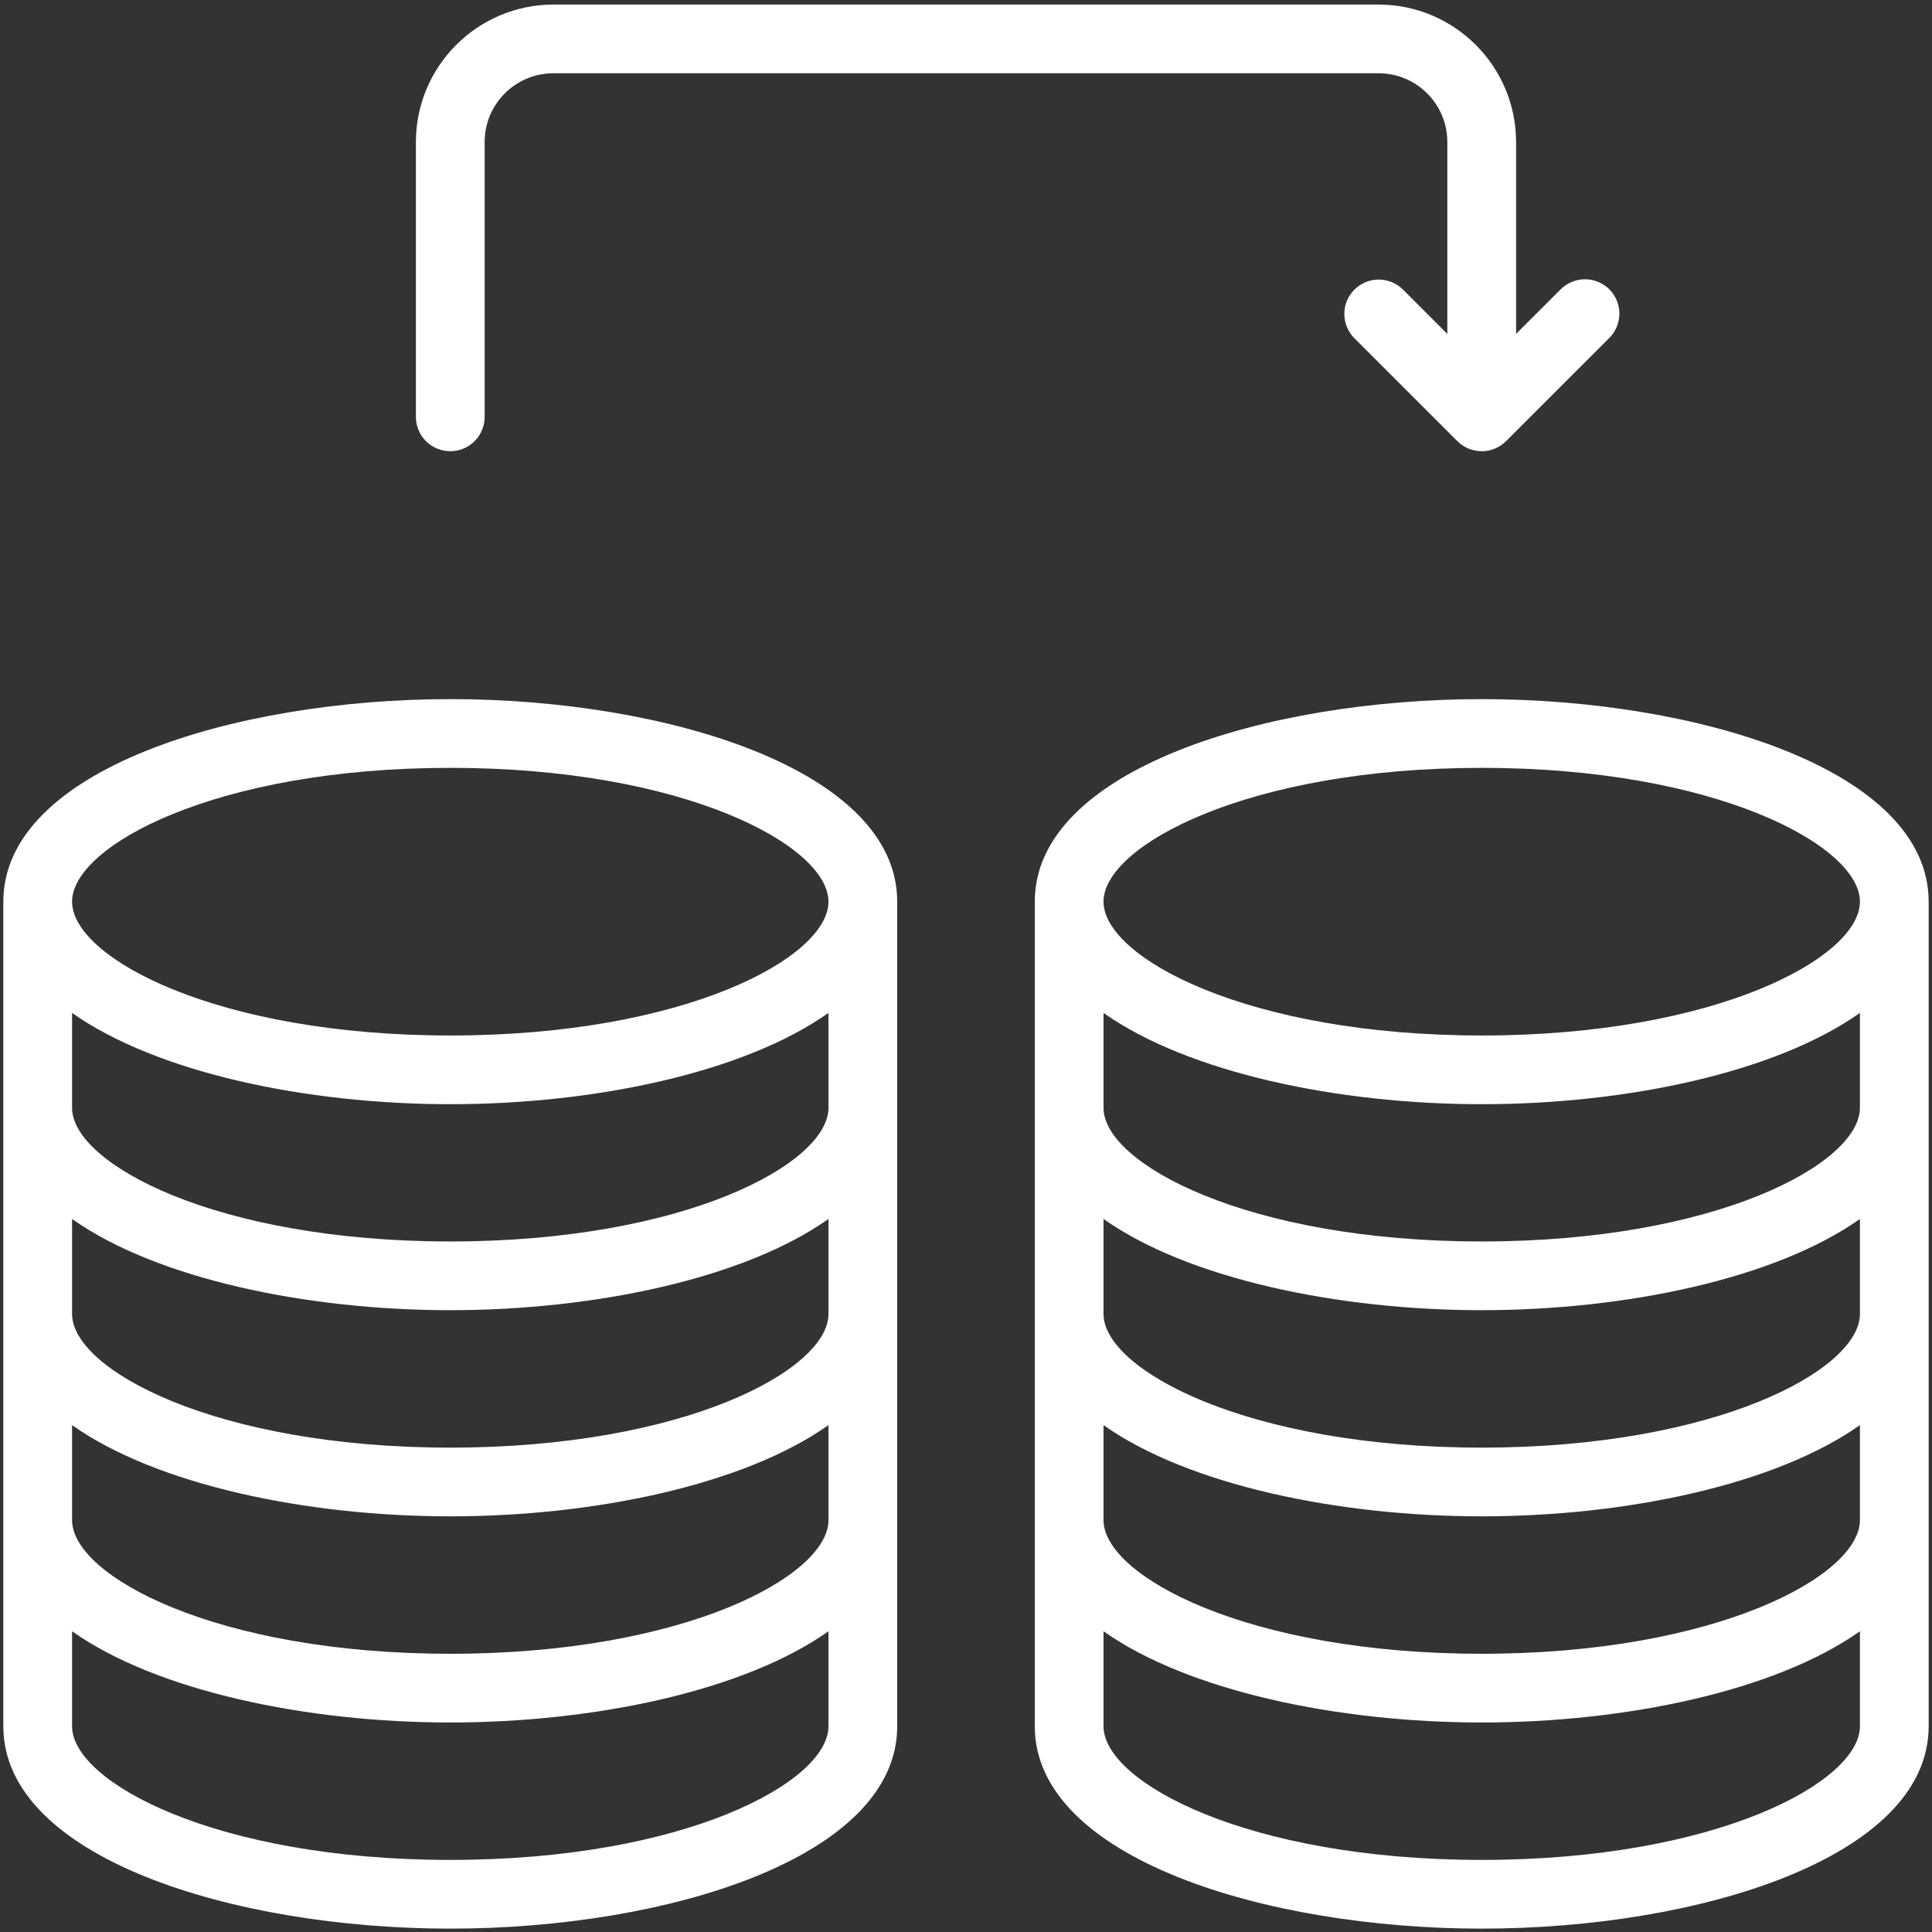
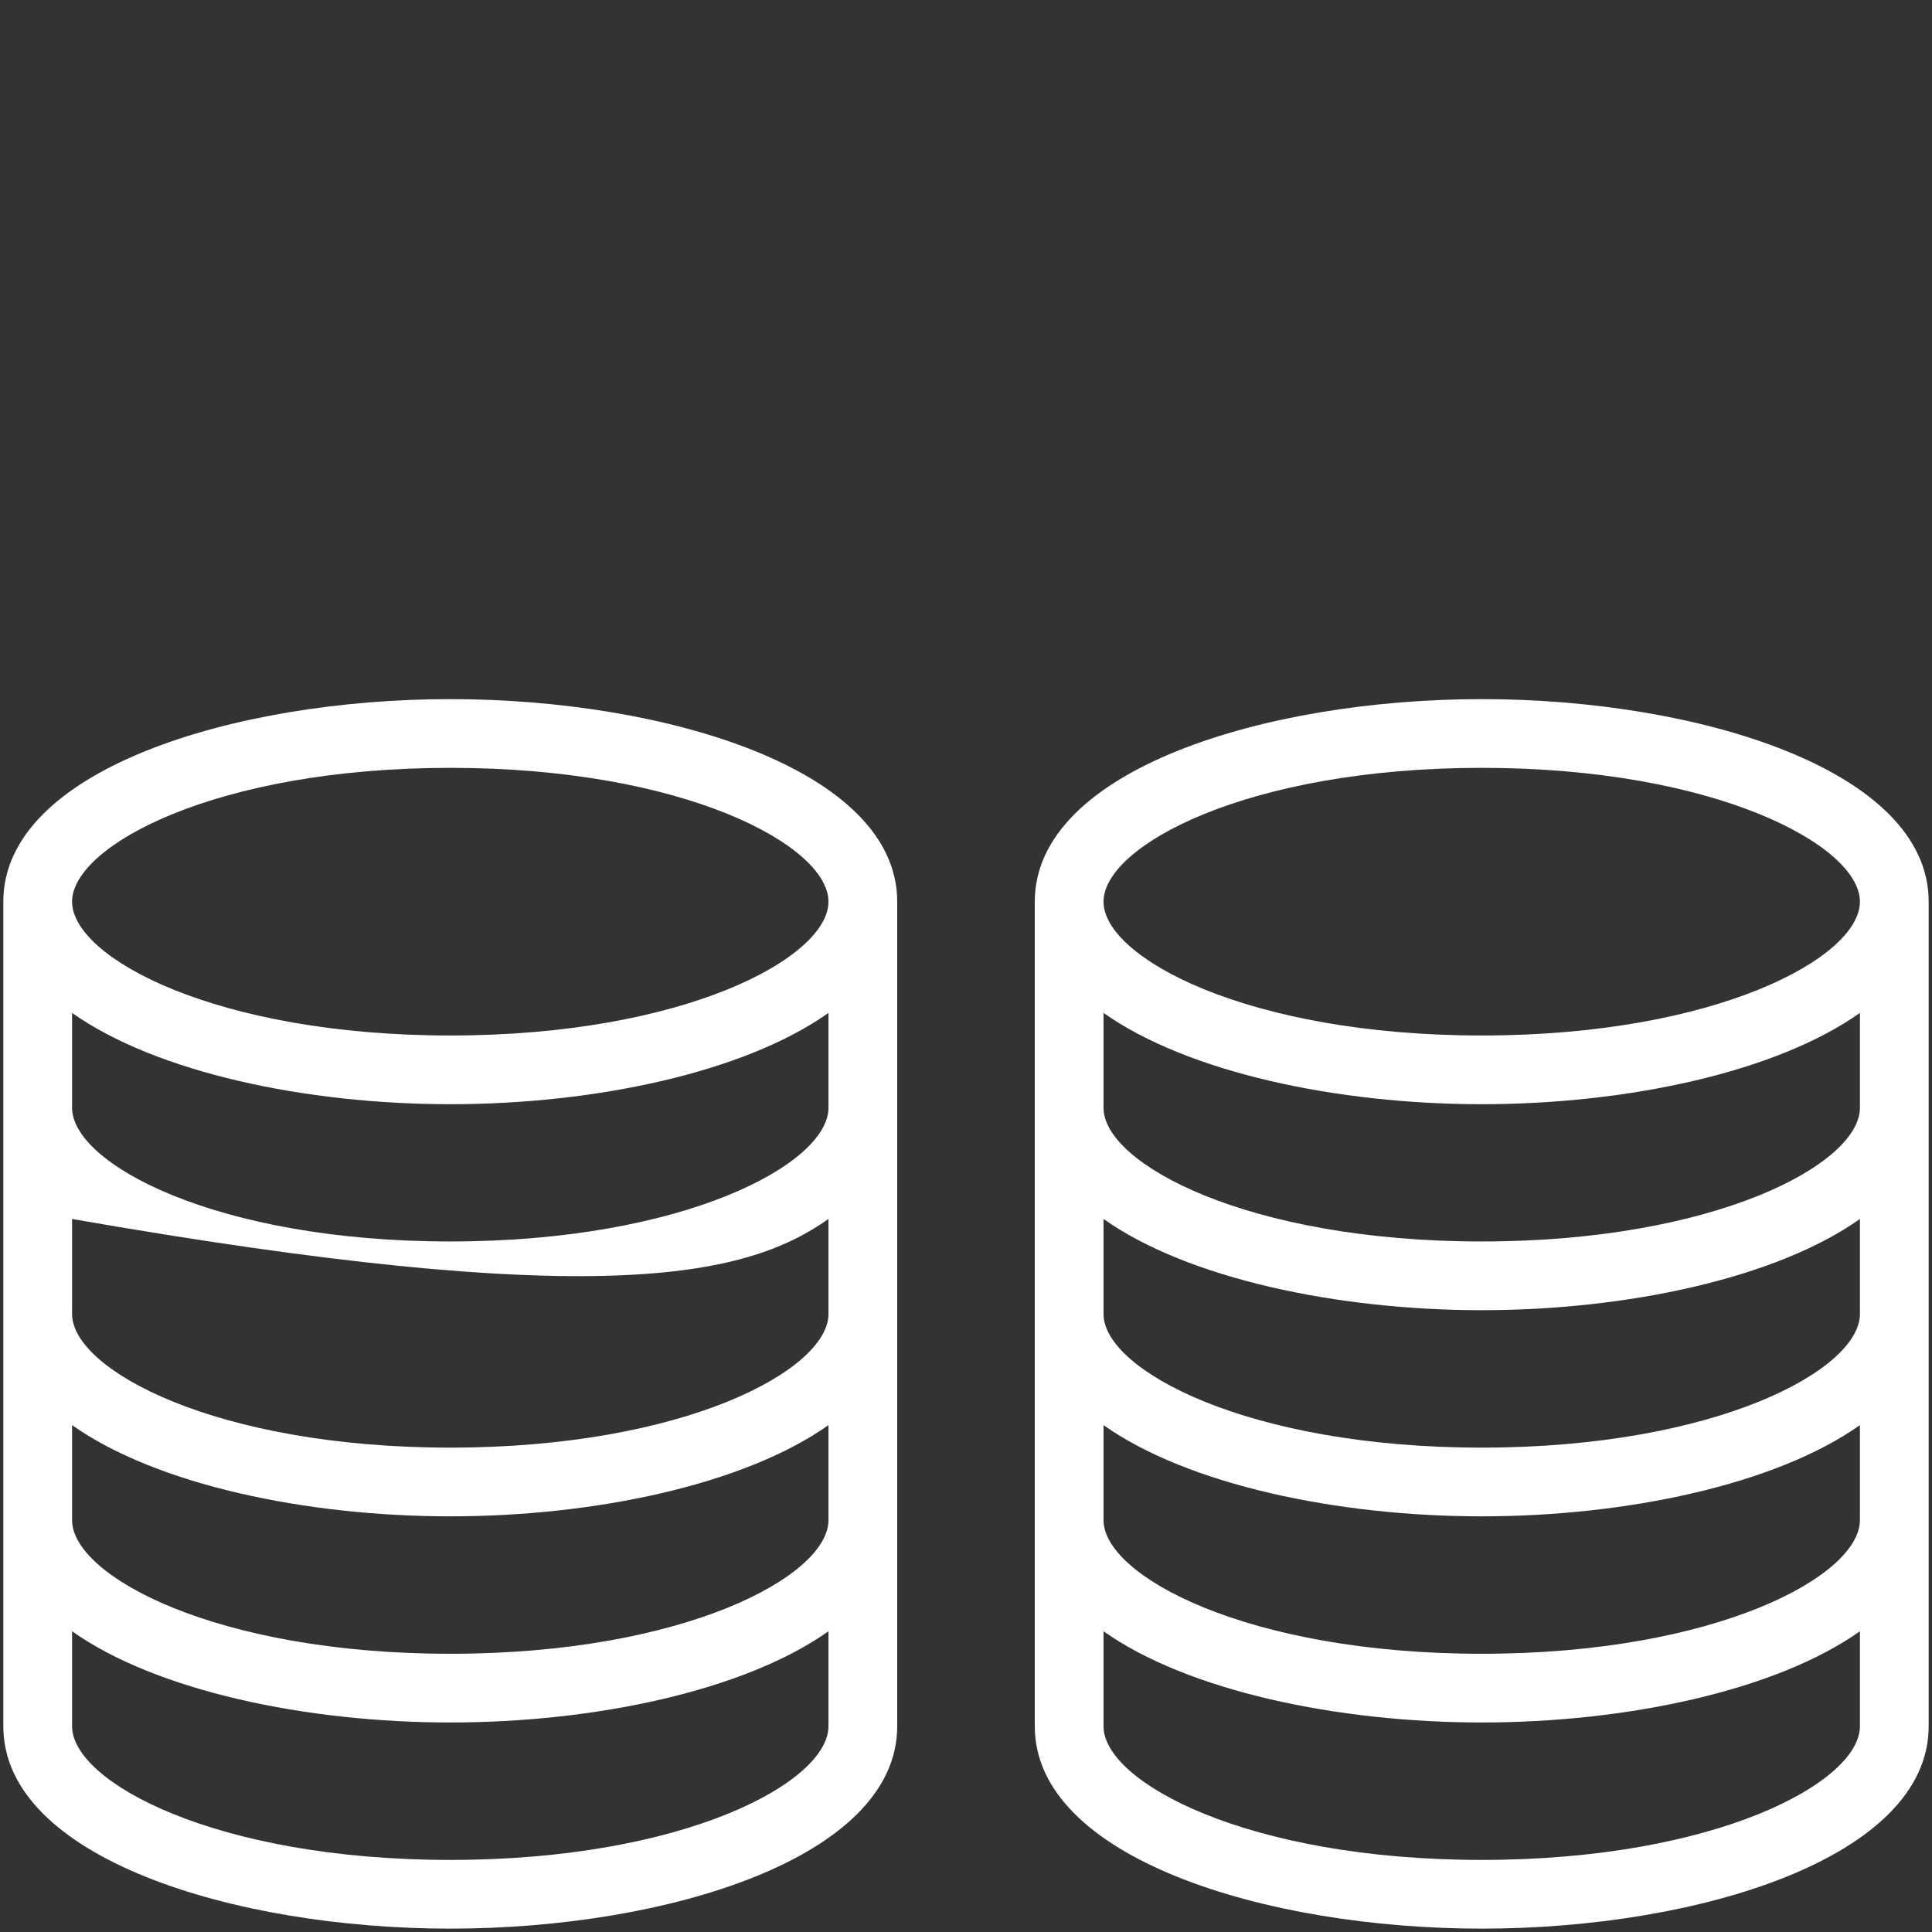
<svg xmlns="http://www.w3.org/2000/svg" width="356" height="356" viewBox="0 0 356 356" fill="none">
  <rect x="0" y="0" width="356" height="356" fill="#333333" stroke="none" />
-   <path d="M82.969 128.824C43.041 128.824 0.613 141.898 0.613 166.145V318.09C0.613 342.306 43.044 355.379 82.969 355.379C122.894 355.379 165.325 342.306 165.325 318.09V166.145C165.325 141.898 122.894 128.824 82.969 128.824ZM152.659 318.09C152.659 328.378 126.146 342.718 82.969 342.718C39.793 342.718 13.28 328.378 13.28 318.09V300.585C28.832 311.585 56.424 317.394 82.969 317.394C109.514 317.394 137.105 311.585 152.659 300.585V318.09ZM152.659 280.104C152.659 290.392 126.146 304.732 82.969 304.732C39.793 304.732 13.28 290.392 13.28 280.104V262.599C28.832 273.599 56.424 279.408 82.969 279.408C109.514 279.408 137.105 273.599 152.659 262.599V280.104ZM152.659 242.118C152.659 252.406 126.146 266.746 82.969 266.746C39.793 266.746 13.28 252.406 13.28 242.118V224.613C28.832 235.613 56.424 241.422 82.969 241.422C109.514 241.422 137.105 235.613 152.659 224.613V242.118ZM152.659 204.132C152.659 214.42 126.146 228.759 82.969 228.759C39.793 228.759 13.28 214.42 13.28 204.132V186.643C28.832 197.642 56.424 203.467 82.969 203.467C109.514 203.467 137.105 197.658 152.659 186.643V204.132ZM82.969 190.805C39.796 190.805 13.28 176.449 13.28 166.146C13.28 155.842 39.793 141.487 82.969 141.487C126.146 141.487 152.659 155.842 152.659 166.146C152.659 176.449 126.146 190.805 82.969 190.805Z" fill="white" />
+   <path d="M82.969 128.824C43.041 128.824 0.613 141.898 0.613 166.145V318.09C0.613 342.306 43.044 355.379 82.969 355.379C122.894 355.379 165.325 342.306 165.325 318.09V166.145C165.325 141.898 122.894 128.824 82.969 128.824ZM152.659 318.09C152.659 328.378 126.146 342.718 82.969 342.718C39.793 342.718 13.28 328.378 13.28 318.09V300.585C28.832 311.585 56.424 317.394 82.969 317.394C109.514 317.394 137.105 311.585 152.659 300.585V318.09ZM152.659 280.104C152.659 290.392 126.146 304.732 82.969 304.732C39.793 304.732 13.28 290.392 13.28 280.104V262.599C28.832 273.599 56.424 279.408 82.969 279.408C109.514 279.408 137.105 273.599 152.659 262.599V280.104ZM152.659 242.118C152.659 252.406 126.146 266.746 82.969 266.746C39.793 266.746 13.28 252.406 13.28 242.118V224.613C109.514 241.422 137.105 235.613 152.659 224.613V242.118ZM152.659 204.132C152.659 214.42 126.146 228.759 82.969 228.759C39.793 228.759 13.28 214.42 13.28 204.132V186.643C28.832 197.642 56.424 203.467 82.969 203.467C109.514 203.467 137.105 197.658 152.659 186.643V204.132ZM82.969 190.805C39.796 190.805 13.28 176.449 13.28 166.146C13.28 155.842 39.793 141.487 82.969 141.487C126.146 141.487 152.659 155.842 152.659 166.146C152.659 176.449 126.146 190.805 82.969 190.805Z" fill="white" />
  <path d="M273.03 128.824C233.102 128.824 190.674 141.898 190.674 166.145V318.09C190.674 342.306 233.105 355.379 273.03 355.379C312.955 355.379 355.386 342.306 355.386 318.09V166.145C355.386 141.898 312.955 128.824 273.03 128.824ZM342.719 318.09C342.719 328.378 316.206 342.718 273.03 342.718C229.853 342.718 203.34 328.378 203.34 318.09V300.585C218.893 311.585 246.485 317.394 273.03 317.394C299.575 317.394 327.166 311.585 342.719 300.585V318.09ZM342.719 280.104C342.719 290.392 316.206 304.732 273.03 304.732C229.853 304.732 203.34 290.392 203.34 280.104V262.599C218.893 273.599 246.485 279.408 273.03 279.408C299.575 279.408 327.166 273.599 342.719 262.599V280.104ZM342.719 242.118C342.719 252.406 316.206 266.746 273.03 266.746C229.853 266.746 203.34 252.406 203.34 242.118V224.613C218.893 235.613 246.485 241.422 273.03 241.422C299.575 241.422 327.166 235.613 342.719 224.613V242.118ZM342.719 204.132C342.719 214.42 316.206 228.759 273.03 228.759C229.853 228.759 203.34 214.42 203.34 204.132V186.643C218.893 197.642 246.485 203.467 273.03 203.467C299.575 203.467 327.166 197.658 342.719 186.643V204.132ZM273.03 190.805C229.857 190.805 203.34 176.449 203.34 166.146C203.34 155.842 229.853 141.487 273.03 141.487C316.206 141.487 342.719 155.842 342.719 166.146C342.719 176.449 316.206 190.805 273.03 190.805Z" fill="white" />
-   <path d="M82.969 83.144C84.648 83.144 86.264 82.479 87.452 81.292C88.64 80.105 89.305 78.49 89.305 76.813V26.165C89.305 19.169 94.975 13.502 101.975 13.502H254.021C261.021 13.502 266.691 19.169 266.691 26.165V61.523L258.503 53.341C256.016 50.903 252.025 50.903 249.57 53.372C247.1 55.826 247.1 59.814 249.539 62.299L268.544 81.292C269.732 82.479 271.348 83.144 273.027 83.144C274.706 83.144 276.321 82.479 277.509 81.292L296.515 62.299C297.718 61.112 298.384 59.497 298.399 57.804C298.399 56.126 297.734 54.512 296.546 53.309C295.343 52.122 293.727 51.457 292.048 51.457C290.354 51.473 288.738 52.138 287.55 53.34L279.362 61.523V26.164C279.346 12.188 268.006 0.856 254.021 0.84H101.976C87.991 0.856 76.651 12.188 76.635 26.164V76.812C76.635 78.49 77.3 80.104 78.488 81.292C79.676 82.479 81.29 83.144 82.969 83.144Z" fill="white" />
</svg>